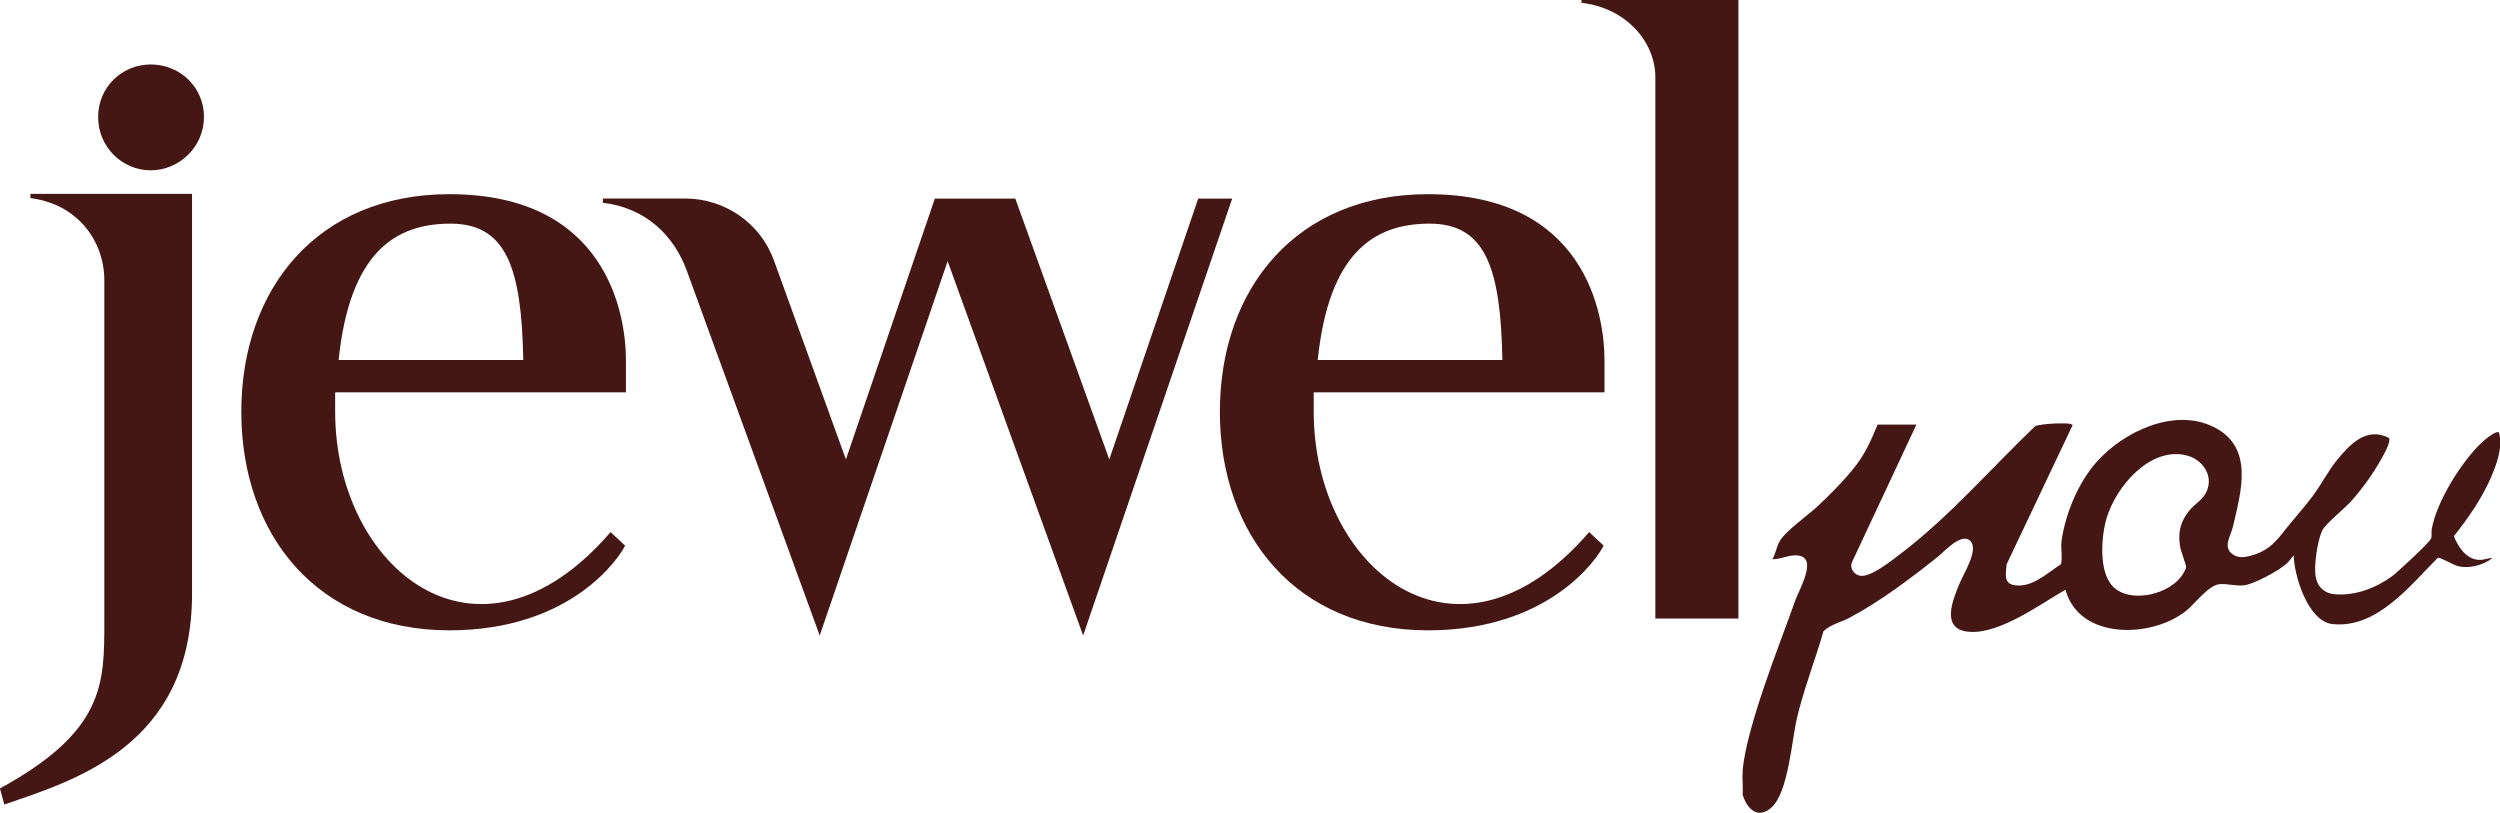
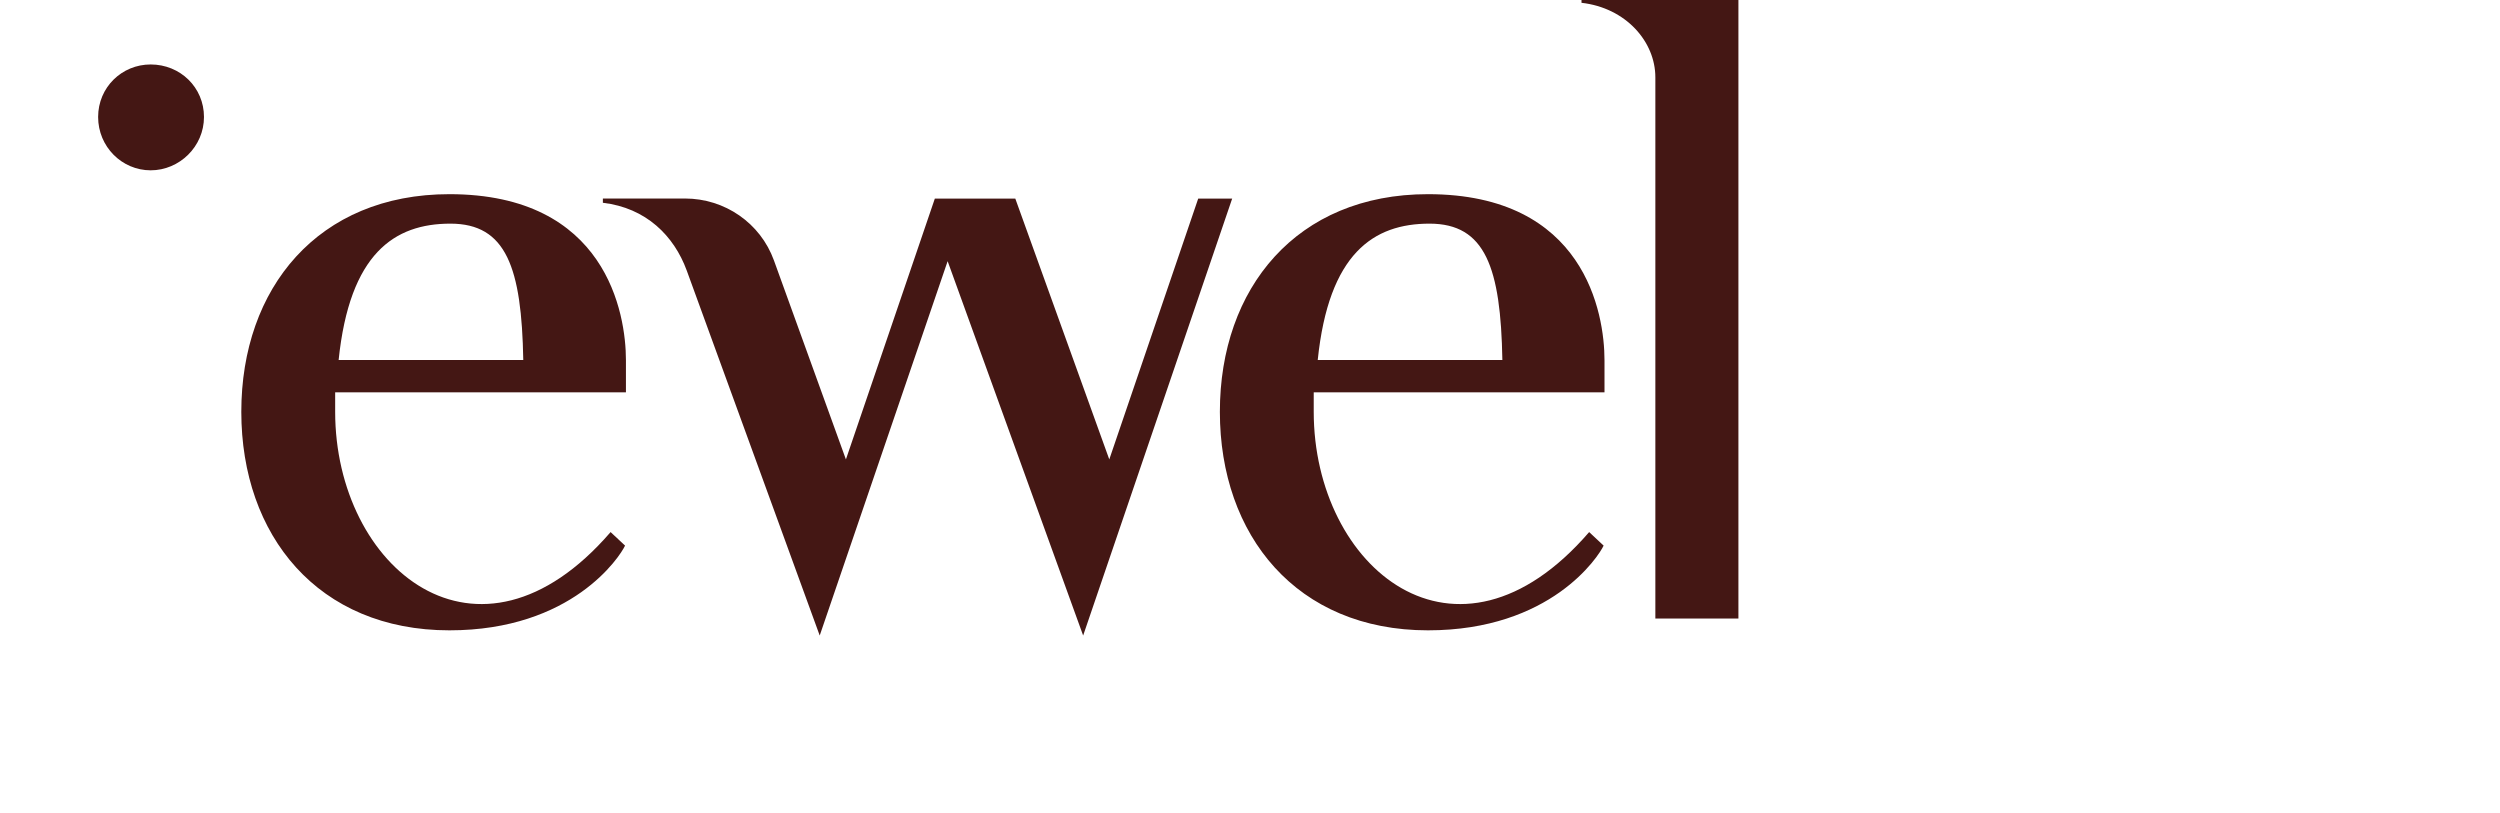
<svg xmlns="http://www.w3.org/2000/svg" id="Layer_2" data-name="Layer 2" viewBox="0 0 375.04 121.93">
  <defs>
    <style>      .cls-1 {        fill: #441714;      }    </style>
  </defs>
  <g id="Layer_1-2" data-name="Layer 1">
    <g>
-       <path class="cls-1" d="M28.81,29.08v59.97c0,23-17.89,28.08-28.16,31.64l-.66-2.41c15.79-8.64,15.66-15.76,15.66-25.16v-51.08c0-5.84-3.98-11.43-11.08-12.32v-.64h24.24Z" />
      <path class="cls-1" d="M22.6,9.67c-4.32,0-7.88,3.43-7.88,7.88s3.56,8,7.88,8,8-3.56,8-8-3.56-7.88-8-7.88Z" />
      <path class="cls-1" d="M50.28,58.86v2.92c0,23.38,21.36,41.17,41.32,18.04l2.17,2.03c-.77,1.65-7.93,12.71-26.35,12.71-19.7,0-31.22-14.23-31.22-32.78s11.51-32.65,31.22-32.65c23.54,0,26.48,17.91,26.48,24.9v4.83h-43.63ZM50.8,54.01h27.7c-.25-13.85-2.54-20.46-10.93-20.46s-15.12,4.45-16.77,20.46Z" />
      <path class="cls-1" d="M184.85,29.78l-22.36,65.56-20.33-56.16-19.19,56.16-19.95-54.76c-1.91-5.21-6.1-9.4-12.58-10.16v-.64h12.32c5.97,0,11.31,3.68,13.34,9.28l10.8,29.86,13.34-39.13h12.07l14.1,39.13,13.34-39.13h5.08Z" />
      <path class="cls-1" d="M197.08,58.86v2.92c0,23.38,21.36,41.17,41.32,18.04l2.17,2.03c-.77,1.65-7.93,12.71-26.35,12.71-19.7,0-31.22-14.23-31.22-32.78s11.51-32.65,31.22-32.65c23.54,0,26.48,17.91,26.48,24.9v4.83h-43.63ZM197.68,54.01h27.7c-.25-13.85-2.54-20.46-10.93-20.46s-15.12,4.45-16.77,20.46Z" />
      <path class="cls-1" d="M260.79,0v92.79h-12.46V11.6c0-5.34-4.41-10.42-11.08-11.18v-.42h23.54Z" />
-       <path class="cls-1" d="M261.4,115.72c.63-6.84,5.48-18.74,7.9-25.59.67-1.9,3.87-7.14-.32-6.8-1.02.08-2.05.6-3.09.56.47-.81.61-1.79,1.04-2.61.83-1.58,4.22-3.91,5.69-5.28,1.89-1.77,4.14-4.04,5.72-6.07,1.49-1.91,2.41-4.01,3.33-6.23h5.82l-9.73,20.78c-.22.88.41,1.73,1.29,1.89,1.56.29,4.81-2.34,6.1-3.32,7.37-5.61,13.45-12.71,20.13-19.09.43-.27,2.4-.41,3.06-.43.43-.01,2.56-.11,2.58.26l-9.89,20.85c-.08,1.25-.55,2.8,1.04,3.12,2.67.54,5.02-1.78,7.11-3.12.26-1.13-.07-2.45.09-3.56.59-4.03,2.45-8.56,5.14-11.65,4.04-4.65,11.83-8.38,17.79-5.32,5.98,3.07,3.99,9.65,2.77,14.92-.31,1.36-1.57,3.03-.04,4.12.85.61,1.76.47,2.71.22,2.2-.59,3.42-1.65,4.77-3.39,1.39-1.8,3.08-3.63,4.47-5.48s2.32-3.8,3.76-5.55c1.94-2.37,4.44-4.96,7.74-3.25.54.78-2.37,5.22-2.95,6.04-.81,1.15-1.78,2.4-2.71,3.44-.99,1.1-3.9,3.42-4.37,4.44-.69,1.5-1.22,5.12-.99,6.73s1.26,2.65,2.86,2.79c3.06.28,6.18-.92,8.62-2.69.81-.59,5.57-5.02,5.84-5.63.19-.43.03-.94.11-1.39.7-4.12,4.37-10,7.37-12.91.41-.39,2.21-2,2.73-1.64.6,2.28-.37,4.82-1.28,6.91-1.35,3.08-3.4,6.01-5.49,8.64.6,1.58,1.86,3.45,3.71,3.56.83.05,1.33-.29,2.08-.26-1.44,1.07-3.59,1.66-5.31,1.16-.59-.18-2.56-1.3-2.88-1.22-4.16,4.16-9.17,10.67-15.82,9.95-3.65-.4-5.74-7.2-5.81-10.3-.39.41-.65.86-1.08,1.25-1.18,1.05-4.86,3.07-6.4,3.24-1.25.14-2.47-.29-3.67-.17-1.64.16-3.67,2.94-4.98,3.99-5.13,4.11-16.04,4.43-18.11-3.16-3.81,2.18-9.74,6.57-14.29,6.32-4.51-.25-2.67-4.65-1.6-7.26.59-1.44,2.93-5.06,1.62-6.38s-3.87,1.56-4.83,2.33c-4,3.21-8.83,6.85-13.37,9.23-1.3.68-2.8.97-3.83,1.99-1.23,4.28-2.95,8.66-3.97,12.98-.8,3.38-1.29,11.18-3.83,13.45-2.05,1.84-3.69.21-4.32-1.91.08-1.13-.1-2.38,0-3.49ZM316.95,87.97c2.67,2.7,8.72,1.16,10.54-1.88.13-.21.45-.77.46-.97.02-.45-.79-2.39-.91-3.18-.33-2.11.06-3.7,1.41-5.37.71-.88,1.79-1.48,2.37-2.45,1.46-2.46-.23-5.15-2.79-5.8-5.48-1.37-10.61,4.68-12.01,9.43-.8,2.71-1.21,8.03.93,10.2Z" />
    </g>
  </g>
</svg>